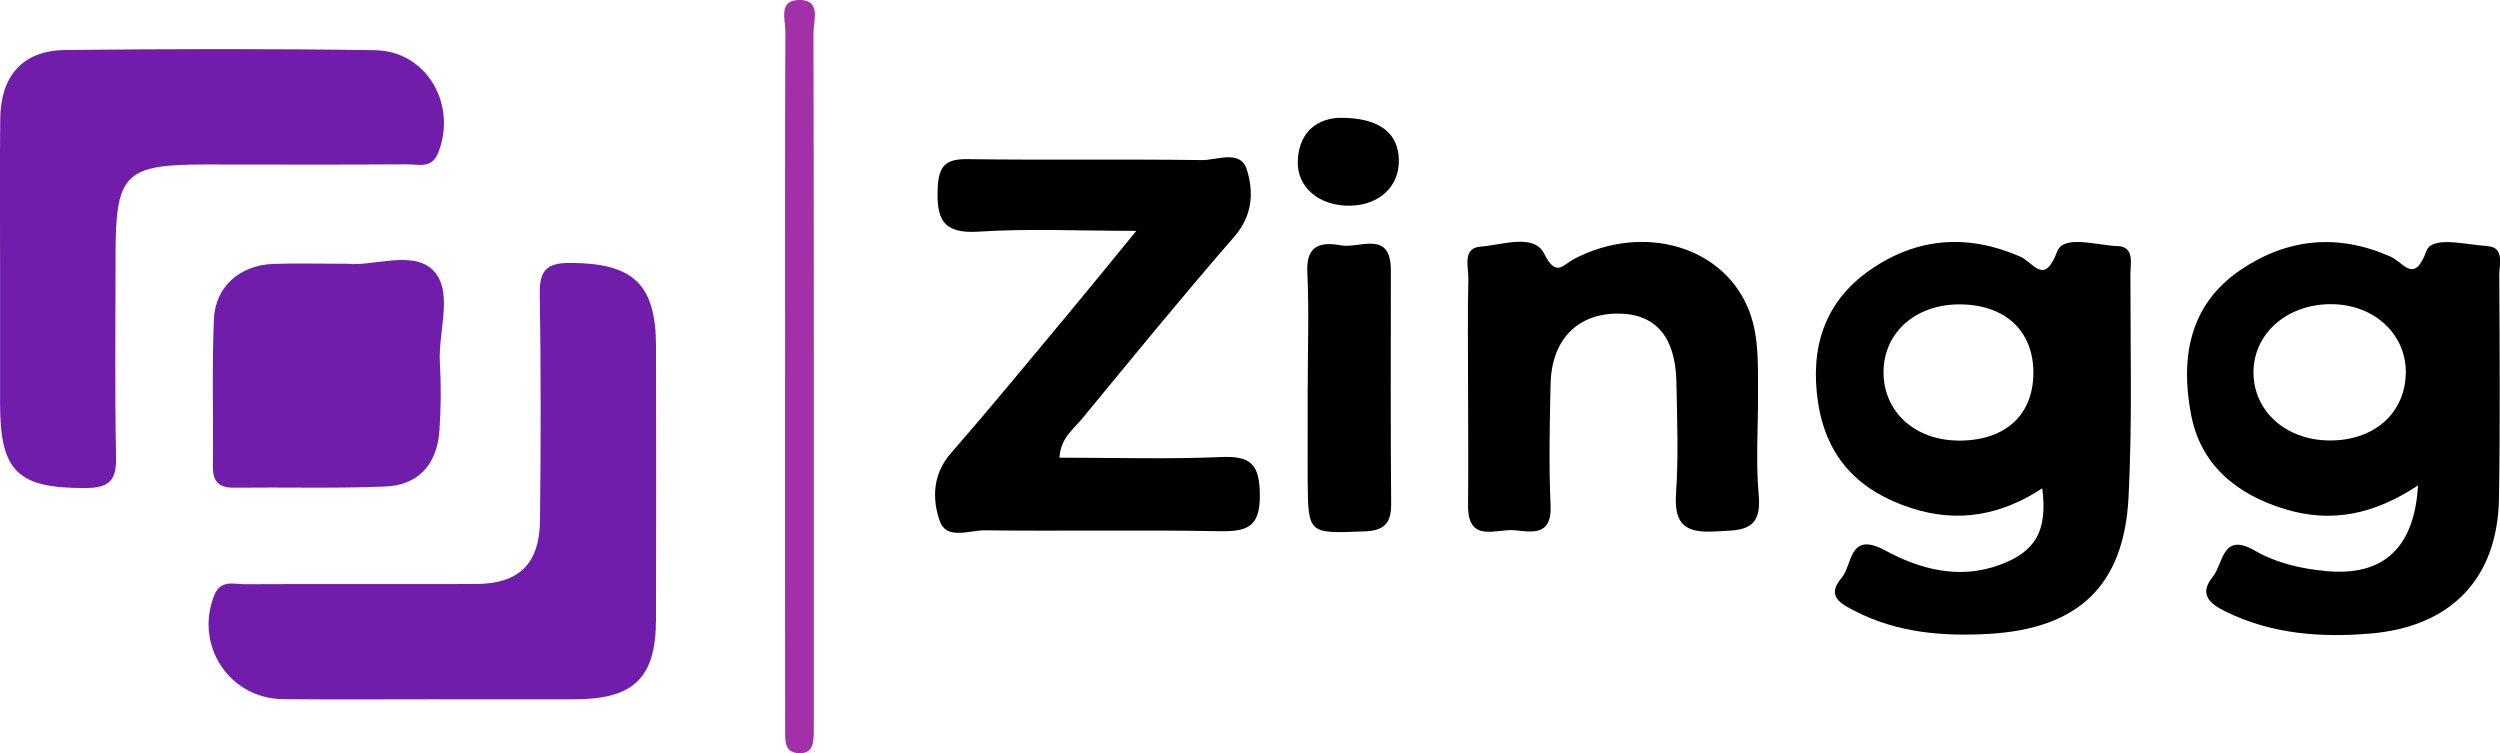
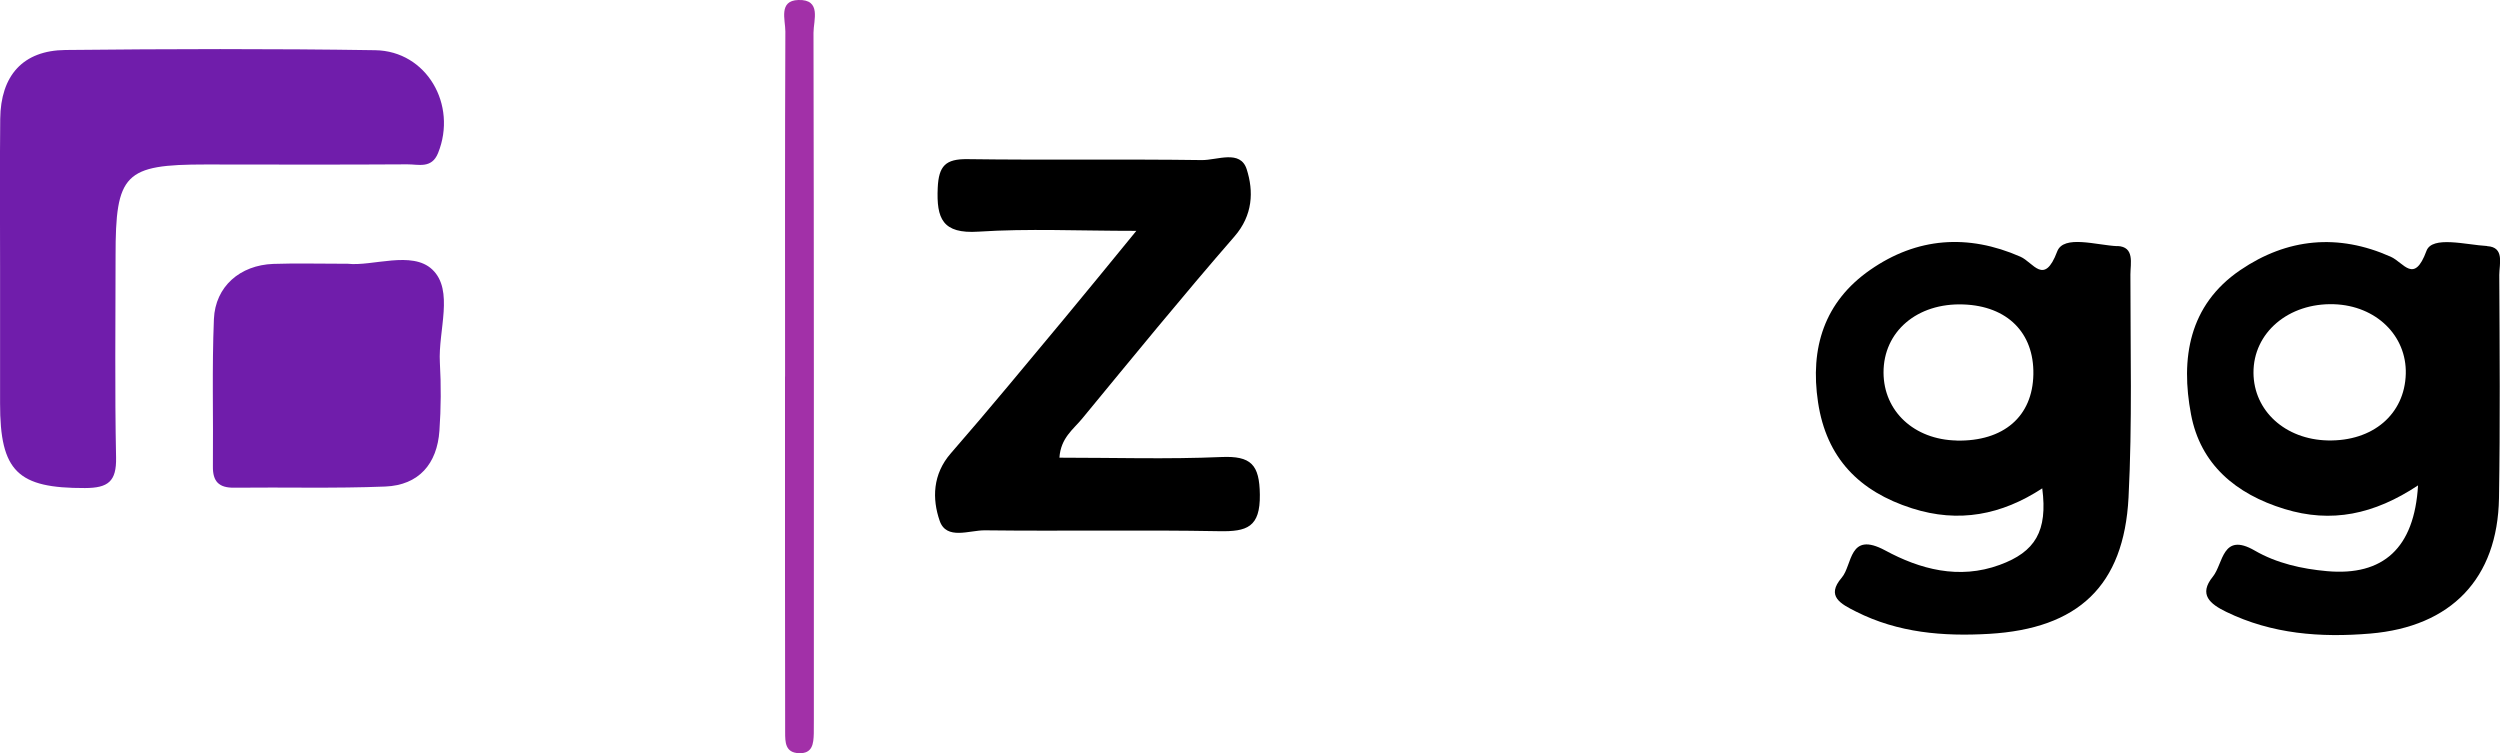
<svg xmlns="http://www.w3.org/2000/svg" id="Layer_2" viewBox="0 0 346.53 104.41">
  <defs>
    <style> .cls-1 { fill: #701dab; } .cls-2 { fill: #a230a8; } </style>
  </defs>
  <g id="Layer_1-2" data-name="Layer_1">
    <path class="cls-1" d="M.01,36.95c0-6.82-.05-13.64.02-20.45.06-6.04,3.15-9.51,9.04-9.57,14.31-.15,28.63-.19,42.94.03,7.12.11,11.42,7.56,8.71,14.26-.89,2.2-2.72,1.55-4.25,1.56-9.32.06-18.64.03-27.96.02-11.25,0-12.5,1.26-12.49,12.69,0,9.31-.12,18.63.07,27.93.07,3.33-1.11,4.22-4.31,4.23C2.46,67.68,0,65.37.01,55.9c0-6.32,0-12.64,0-18.96Z" />
-     <path class="cls-1" d="M60.23,96.93c-7,0-13.99.05-20.99-.02-7.47-.07-12.31-7.48-9.54-14.4.89-2.22,2.74-1.52,4.26-1.53,10.66-.06,21.32.01,31.98-.03,5.97-.02,8.84-2.76,8.91-8.79.12-10.48.13-20.97-.03-31.45-.05-3.22.93-4.29,4.27-4.27,8.66.05,11.82,2.91,11.84,11.51.02,12.65.04,25.29,0,37.94-.03,8.07-3.05,11-11.2,11.04-6.5.02-12.99,0-19.49,0Z" />
-     <path d="M146.86,63.44c7.58,0,15.02.23,22.43-.09,4.12-.18,5.29,1.04,5.34,5.21.06,4.53-1.8,5.14-5.62,5.07-10.82-.2-21.65.01-32.48-.12-2.15-.03-5.34,1.4-6.28-1.32-1.05-3.04-.99-6.45,1.55-9.36,5.35-6.14,10.53-12.44,15.75-18.7,3.07-3.68,6.08-7.4,9.96-12.13-8.05,0-14.99-.34-21.88.11-5,.33-5.84-1.81-5.65-6.08.14-3.04,1.09-4.01,4.12-3.97,10.82.15,21.65-.02,32.48.13,2.13.03,5.35-1.49,6.23,1.28.97,3.04.87,6.36-1.71,9.32-7.2,8.28-14.14,16.79-21.12,25.26-1.2,1.46-2.95,2.65-3.13,5.38Z" />
-     <path d="M203.49,53.61c0-4.98-.07-9.97.04-14.95.04-1.66-.88-4.29,1.73-4.48,2.99-.22,7.36-1.86,8.78.98,1.66,3.34,2.6,1.55,4.12.75,9.71-5.09,21.04-1.72,24.38,7.41,1.32,3.62,1.12,7.52,1.14,11.34.03,4.65-.33,9.34.1,13.95.48,5.2-2.56,4.86-6.14,5.06-4.13.23-5.61-1.07-5.32-5.29.35-5.13.15-10.3.05-15.45-.13-6.38-3.02-9.57-8.37-9.46-5.47.11-8.93,3.72-9.07,9.72-.13,5.65-.25,11.31,0,16.94.18,4.19-2.6,3.62-4.95,3.37-2.52-.26-6.54,1.88-6.49-3.45.05-5.48.01-10.97,0-16.45Z" />
+     <path d="M146.86,63.44c7.58,0,15.02.23,22.43-.09,4.12-.18,5.29,1.04,5.34,5.21.06,4.53-1.8,5.14-5.62,5.07-10.82-.2-21.65.01-32.48-.12-2.15-.03-5.34,1.4-6.28-1.32-1.05-3.04-.99-6.45,1.55-9.36,5.35-6.14,10.53-12.44,15.75-18.7,3.07-3.68,6.08-7.4,9.96-12.13-8.05,0-14.99-.34-21.88.11-5,.33-5.84-1.81-5.65-6.08.14-3.04,1.09-4.01,4.12-3.97,10.82.15,21.65-.02,32.48.13,2.13.03,5.35-1.49,6.23,1.28.97,3.04.87,6.36-1.71,9.32-7.2,8.28-14.14,16.79-21.12,25.26-1.2,1.46-2.95,2.65-3.13,5.38" />
    <path class="cls-1" d="M48.2,36.56c3.43.38,8.91-1.85,11.71.79,3.06,2.88.81,8.48,1.06,12.89.18,3.14.16,6.32-.06,9.46-.32,4.59-2.85,7.55-7.51,7.74-6.97.28-13.96.08-20.94.16-2.12.03-2.98-.86-2.95-2.95.07-6.81-.14-13.62.14-20.42.19-4.53,3.63-7.48,8.23-7.65,3.15-.11,6.32-.02,10.32-.02Z" />
-     <path d="M181.27,53.57c0-5.3.19-10.62-.06-15.91-.18-3.81,2.02-4.13,4.69-3.65,2.57.47,6.9-2.22,6.89,3.48-.01,10.78-.05,21.55.04,32.33.02,2.74-.95,3.74-3.76,3.84-7.75.29-7.75.41-7.81-7.16-.02-2.15,0-4.31,0-6.47,0-2.15,0-4.31,0-6.46Z" />
    <path class="cls-2" d="M108.82,52.2c0-15.95-.03-31.89.04-47.84,0-1.61-.97-4.27,1.79-4.36,3.26-.11,2.11,2.84,2.11,4.53.07,31.72.05,63.45.05,95.17,0,.66,0,1.33-.01,1.99-.04,1.39-.17,2.79-2.07,2.71-1.89-.07-1.9-1.53-1.9-2.88-.02-7.47-.02-14.95-.02-22.42,0-8.97,0-17.94,0-26.91Z" />
-     <path d="M185.64,16.33c5.59-.06,8.2,2.13,8.26,5.85.05,3.66-2.65,6.22-6.7,6.33-4.27.11-7.48-2.52-7.31-6.25.2-4.35,3.09-5.82,5.75-5.93Z" />
    <path d="M293.5,34.12c-2.87-.12-7.46-1.62-8.35.74-1.81,4.81-3.28,1.52-5.1.72-7.27-3.19-14.34-2.68-20.82,1.83-6.36,4.42-8.36,10.82-7.23,18.34,1.16,7.73,5.7,12.37,13.03,14.71,6.47,2.07,12.41.92,18.05-2.77.77,5.93-.97,8.81-5.9,10.61-5.66,2.08-11.07.59-15.86-2-5.1-2.75-4.51,2-6.04,3.78-2.22,2.58-.1,3.64,1.98,4.69,5.84,2.95,12.08,3.46,18.45,3.09,12.33-.72,18.69-6.63,19.33-18.9.53-10.28.25-20.61.26-30.91,0-1.53.62-3.85-1.8-3.95ZM271.21,61.06c-5.88-.12-10.11-4.05-10.13-9.41-.02-5.69,4.66-9.69,11.08-9.45,6.08.22,9.79,3.92,9.69,9.68-.1,5.85-4.12,9.32-10.64,9.19Z" />
    <path d="M344.74,34.1c-2.89-.16-7.61-1.46-8.4.67-1.72,4.67-3.12,1.63-4.97.81-7.27-3.24-14.33-2.57-20.84,1.86-7.16,4.87-8.28,12.3-6.83,19.99,1.3,6.93,6.2,11.05,12.95,13.12,6.51,2,12.42.77,18.52-3.27-.51,8.71-4.84,12.58-12.61,11.89-3.5-.31-7-1.1-10.02-2.85-4.54-2.63-4.35,1.81-5.81,3.61-2.03,2.49-.37,3.8,1.85,4.88,6.35,3.09,13.09,3.59,19.97,3.01,11.22-.95,17.65-7.62,17.84-18.77.17-10.31.09-20.63.04-30.94,0-1.5.77-3.86-1.68-3.99ZM322.66,61.05c-5.9-.13-10.26-4.1-10.3-9.36-.04-5.56,4.85-9.73,11.17-9.52,5.81.2,10.08,4.34,9.94,9.65-.15,5.6-4.56,9.37-10.82,9.23Z" />
  </g>
</svg>